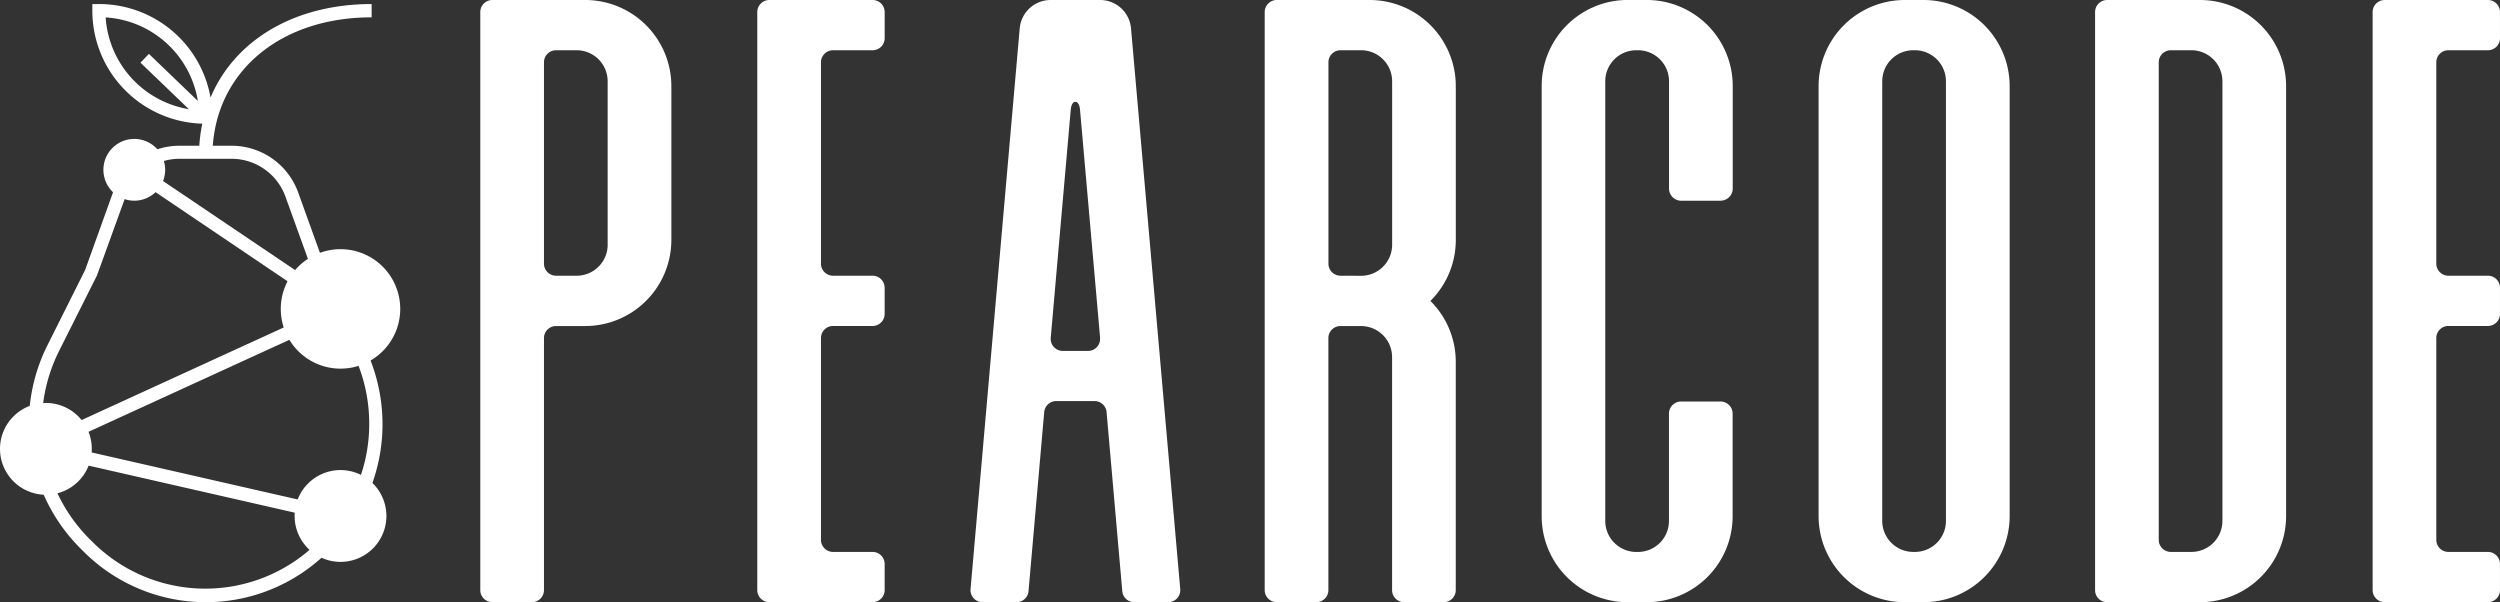
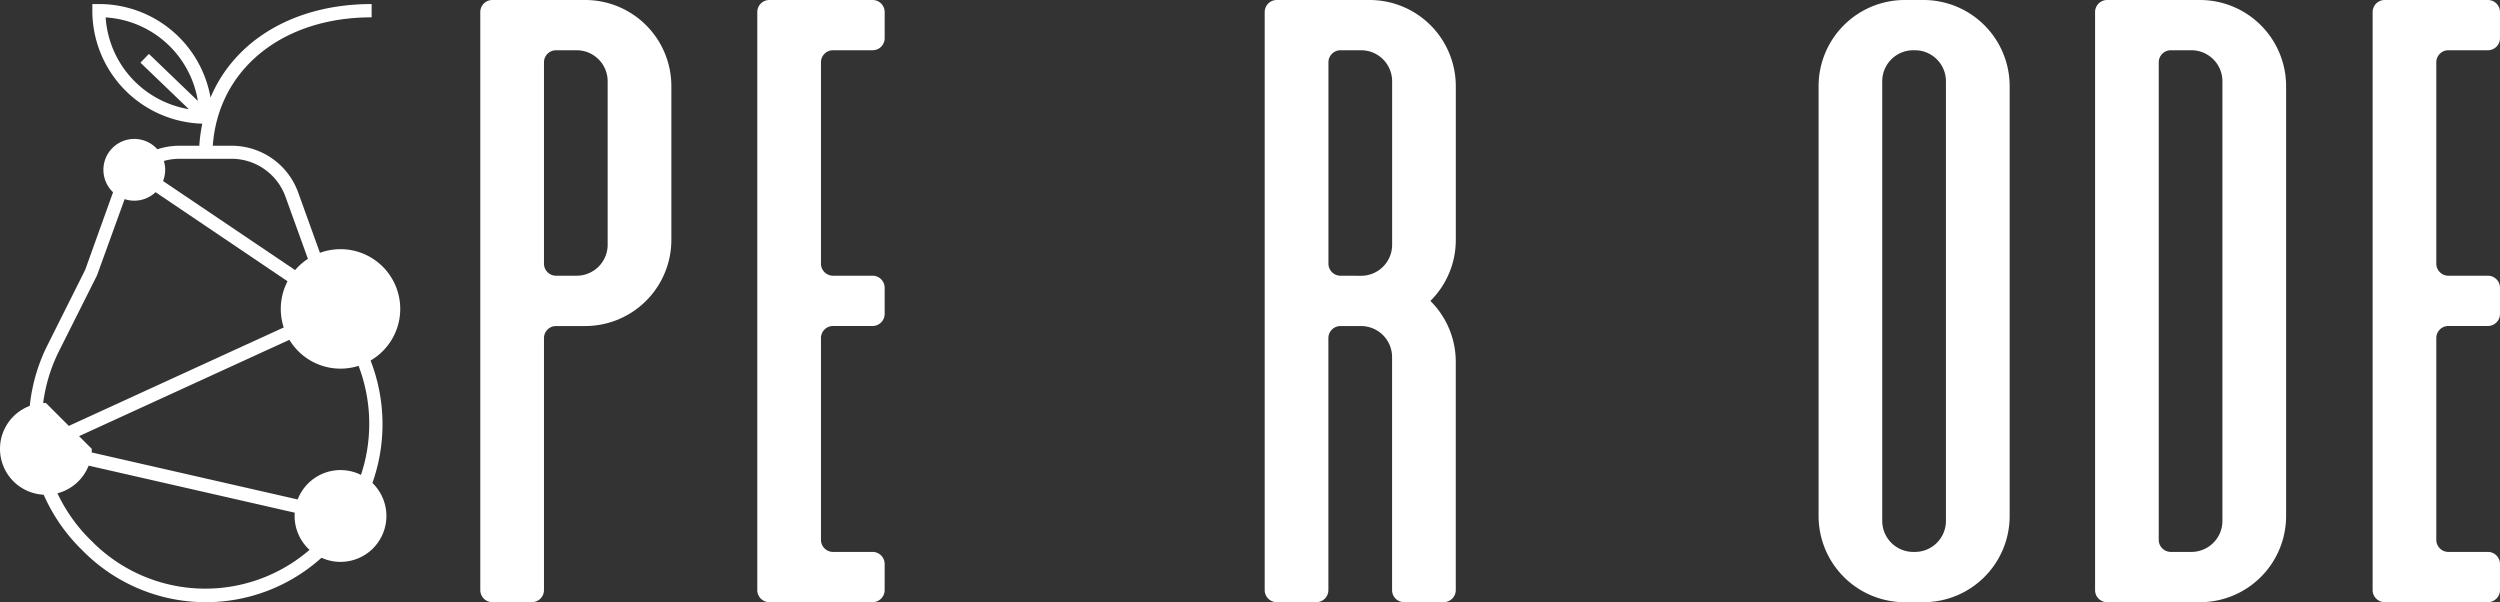
<svg xmlns="http://www.w3.org/2000/svg" id="Groupe_34210" data-name="Groupe 34210" width="132.846" height="32" viewBox="0 0 132.846 32">
  <rect x="0" y="0" width="132.846" height="32" fill="#333333" stroke="none" />
  <g id="Groupe_34211" data-name="Groupe 34211">
    <path id="Tracé_81298" data-name="Tracé 81298" d="M84.459,0a4.579,4.579,0,0,1,4.585,4.575v8.175a4.58,4.58,0,0,1-4.585,4.575H82.917a.642.642,0,0,0-.642.64V31.357a.642.642,0,0,1-.642.641h-2.1a.642.642,0,0,1-.642-.641V.641A.642.642,0,0,1,79.534,0Zm1.2,13.009V4.317A1.649,1.649,0,0,0,84.01,2.67H82.917a.642.642,0,0,0-.642.641v10.7a.642.642,0,0,0,.642.64H84.01a1.649,1.649,0,0,0,1.65-1.647" transform="translate(-53.369)" fill="#fff" />
    <path id="Tracé_81299" data-name="Tracé 81299" d="M130.506,2.67h-2.1a.642.642,0,0,0-.642.641v10.7a.642.642,0,0,0,.642.64h2.1a.642.642,0,0,1,.642.641v1.389a.642.642,0,0,1-.642.641h-2.1a.642.642,0,0,0-.642.64V28.687a.642.642,0,0,0,.642.641h2.1a.642.642,0,0,1,.642.64v1.389a.642.642,0,0,1-.642.641h-5.484a.642.642,0,0,1-.642-.641V.641A.642.642,0,0,1,125.023,0h5.484a.641.641,0,0,1,.642.641V2.03a.641.641,0,0,1-.642.64" transform="translate(-84.139)" fill="#fff" />
-     <path id="Tracé_81300" data-name="Tracé 81300" d="M170.559,31.3a.642.642,0,0,1-.64.7h-1.8a.642.642,0,0,1-.64-.586l-.834-9.517a.642.642,0,0,0-.64-.584h-2.034a.64.64,0,0,0-.64.584l-.834,9.517a.642.642,0,0,1-.64.586h-1.8a.641.641,0,0,1-.64-.7l2.613-29.8A1.65,1.65,0,0,1,163.674,0H166.3a1.649,1.649,0,0,1,1.643,1.5ZM166.3,17.946,165.231,5.8s-.033-.388-.244-.388-.244.388-.244.388l-1.065,12.148a.642.642,0,0,0,.64.7h1.339a.64.64,0,0,0,.64-.7" transform="translate(-107.843)" fill="#fff" />
    <path id="Tracé_81301" data-name="Tracé 81301" d="M216.534,15.99a4.554,4.554,0,0,1,1.349,3.241V31.358a.642.642,0,0,1-.642.64h-2.1a.642.642,0,0,1-.642-.64V18.973a1.649,1.649,0,0,0-1.65-1.647h-1.093a.642.642,0,0,0-.642.641V31.358a.642.642,0,0,1-.642.64h-2.1a.642.642,0,0,1-.642-.64V.641A.642.642,0,0,1,208.373,0H213.3a4.58,4.58,0,0,1,4.585,4.575v8.175a4.552,4.552,0,0,1-1.349,3.239m-3.684-1.334a1.649,1.649,0,0,0,1.65-1.647V4.317a1.649,1.649,0,0,0-1.65-1.647h-1.093a.642.642,0,0,0-.642.64v10.7a.642.642,0,0,0,.642.641Z" transform="translate(-140.526)" fill="#fff" />
-     <path id="Tracé_81302" data-name="Tracé 81302" d="M262.725,10.667h-2.089a.647.647,0,0,1-.647-.646V4.32a1.65,1.65,0,0,0-1.652-1.649h-.081A1.65,1.65,0,0,0,256.6,4.32V27.682a1.65,1.65,0,0,0,1.652,1.649h.081a1.65,1.65,0,0,0,1.652-1.649v-5.7a.647.647,0,0,1,.647-.646h2.089a.646.646,0,0,1,.647.646v5.455A4.569,4.569,0,0,1,258.8,32h-1.005a4.569,4.569,0,0,1-4.574-4.564V4.565A4.569,4.569,0,0,1,257.794,0H258.8a4.57,4.57,0,0,1,4.573,4.564v5.455a.646.646,0,0,1-.647.646" transform="translate(-171.299 -0.001)" fill="#fff" />
    <path id="Tracé_81303" data-name="Tracé 81303" d="M303.294,0h.983a4.58,4.58,0,0,1,4.585,4.575V27.423A4.58,4.58,0,0,1,304.277,32h-.983a4.58,4.58,0,0,1-4.585-4.576V4.575A4.58,4.58,0,0,1,303.294,0m2.182,27.681V4.317a1.649,1.649,0,0,0-1.65-1.647h-.085a1.649,1.649,0,0,0-1.65,1.647V27.681a1.649,1.649,0,0,0,1.65,1.647h.085a1.647,1.647,0,0,0,1.65-1.647" transform="translate(-202.072)" fill="#fff" />
    <path id="Tracé_81304" data-name="Tracé 81304" d="M344.841,0h4.924a4.58,4.58,0,0,1,4.585,4.575V27.423A4.58,4.58,0,0,1,349.765,32h-4.924a.642.642,0,0,1-.642-.641V.641A.641.641,0,0,1,344.841,0m6.125,27.681V4.317a1.649,1.649,0,0,0-1.651-1.647h-1.091a.642.642,0,0,0-.642.64V28.688a.642.642,0,0,0,.642.64h1.091a1.649,1.649,0,0,0,1.651-1.647" transform="translate(-232.87)" fill="#fff" />
    <path id="Tracé_81305" data-name="Tracé 81305" d="M395.813,2.67h-2.1a.642.642,0,0,0-.642.641v10.7a.642.642,0,0,0,.642.64h2.1a.642.642,0,0,1,.642.641v1.389a.642.642,0,0,1-.642.641h-2.1a.642.642,0,0,0-.642.64V28.687a.642.642,0,0,0,.642.641h2.1a.642.642,0,0,1,.642.64v1.389a.642.642,0,0,1-.642.641H390.33a.642.642,0,0,1-.642-.641V.641A.642.642,0,0,1,390.33,0h5.483a.641.641,0,0,1,.642.641V2.03a.641.641,0,0,1-.642.64" transform="translate(-263.61)" fill="#fff" />
    <path id="Tracé_81333" data-name="Tracé 81333" d="M22.519,18.785h0l-1.077-2.149.048-.071-.126-.085-.83-1.655-1.5-4.16a3.758,3.758,0,0,0-3.5-2.472H14.5c.29-4.048,3.677-6.824,8.441-6.824V.663c-4.12,0-7.287,1.936-8.561,4.97A6.013,6.013,0,0,0,8.454.663H8.1v.353A6,6,0,0,0,9.8,5.2,6.021,6.021,0,0,0,13.943,7.02a8.26,8.26,0,0,0-.159,1.173h-1.04A3.751,3.751,0,0,0,9.2,10.665L7.718,14.791l-2,3.995a9.347,9.347,0,0,0,1.77,10.825l.163.162a9.183,9.183,0,0,0,12.957,0l.166-.166h0a9.346,9.346,0,0,0,1.745-10.822M13.229,6.25a5.314,5.314,0,0,1-2.878-1.477,5.3,5.3,0,0,1-1.544-3.4,5.3,5.3,0,0,1,4.9,4.439l-2.6-2.5-.45.466Zm-.5,2.635H15.49a3.048,3.048,0,0,1,2.874,2.02l1.511,4.182.3.59L10.955,9.459c.009-.007.017-.015.027-.021a3.049,3.049,0,0,1,1.744-.552m-6.388,10.2,2.01-4.005,1.522-4.2a3.02,3.02,0,0,1,.547-.925L20.555,16.8,5.449,23.722a8.634,8.634,0,0,1,.888-4.633M5.6,24.444l-.03.129c-.006-.036-.015-.07-.022-.106Zm14.66,4.661-.014-.011-.166.166a8.475,8.475,0,0,1-11.956,0L7.962,29.1h0a8.643,8.643,0,0,1-2.373-4.437l15.465,3.53a8.582,8.582,0,0,1-.794.914M22.7,24.369a8.639,8.639,0,0,1-1.411,3.492l.077-.335L6.355,24.1l14.676-6.722L21.9,19.1a8.64,8.64,0,0,1,.8,5.266" transform="translate(-3.193 -0.448)" fill="#fff" />
    <path id="Tracé_81334" data-name="Tracé 81334" d="M20.227,24.46a1.641,1.641,0,1,1-1.642-1.642,1.642,1.642,0,0,1,1.642,1.642" transform="translate(-11.45 -15.436)" fill="#fff" />
-     <path id="Tracé_81335" data-name="Tracé 81335" d="M4.878,68.639A2.439,2.439,0,1,1,2.439,66.2a2.439,2.439,0,0,1,2.439,2.439" transform="translate(0 -44.787)" fill="#fff" />
+     <path id="Tracé_81335" data-name="Tracé 81335" d="M4.878,68.639A2.439,2.439,0,1,1,2.439,66.2" transform="translate(0 -44.787)" fill="#fff" />
    <path id="Tracé_81336" data-name="Tracé 81336" d="M53.161,79.682a2.439,2.439,0,1,1-2.439-2.439,2.439,2.439,0,0,1,2.439,2.439" transform="translate(-32.628 -52.264)" fill="#fff" />
    <path id="Tracé_81337" data-name="Tracé 81337" d="M52.365,44.116a3.174,3.174,0,1,1-3.174-3.174,3.174,3.174,0,0,1,3.174,3.174" transform="translate(-31.097 -27.701)" fill="#fff" />
  </g>
</svg>